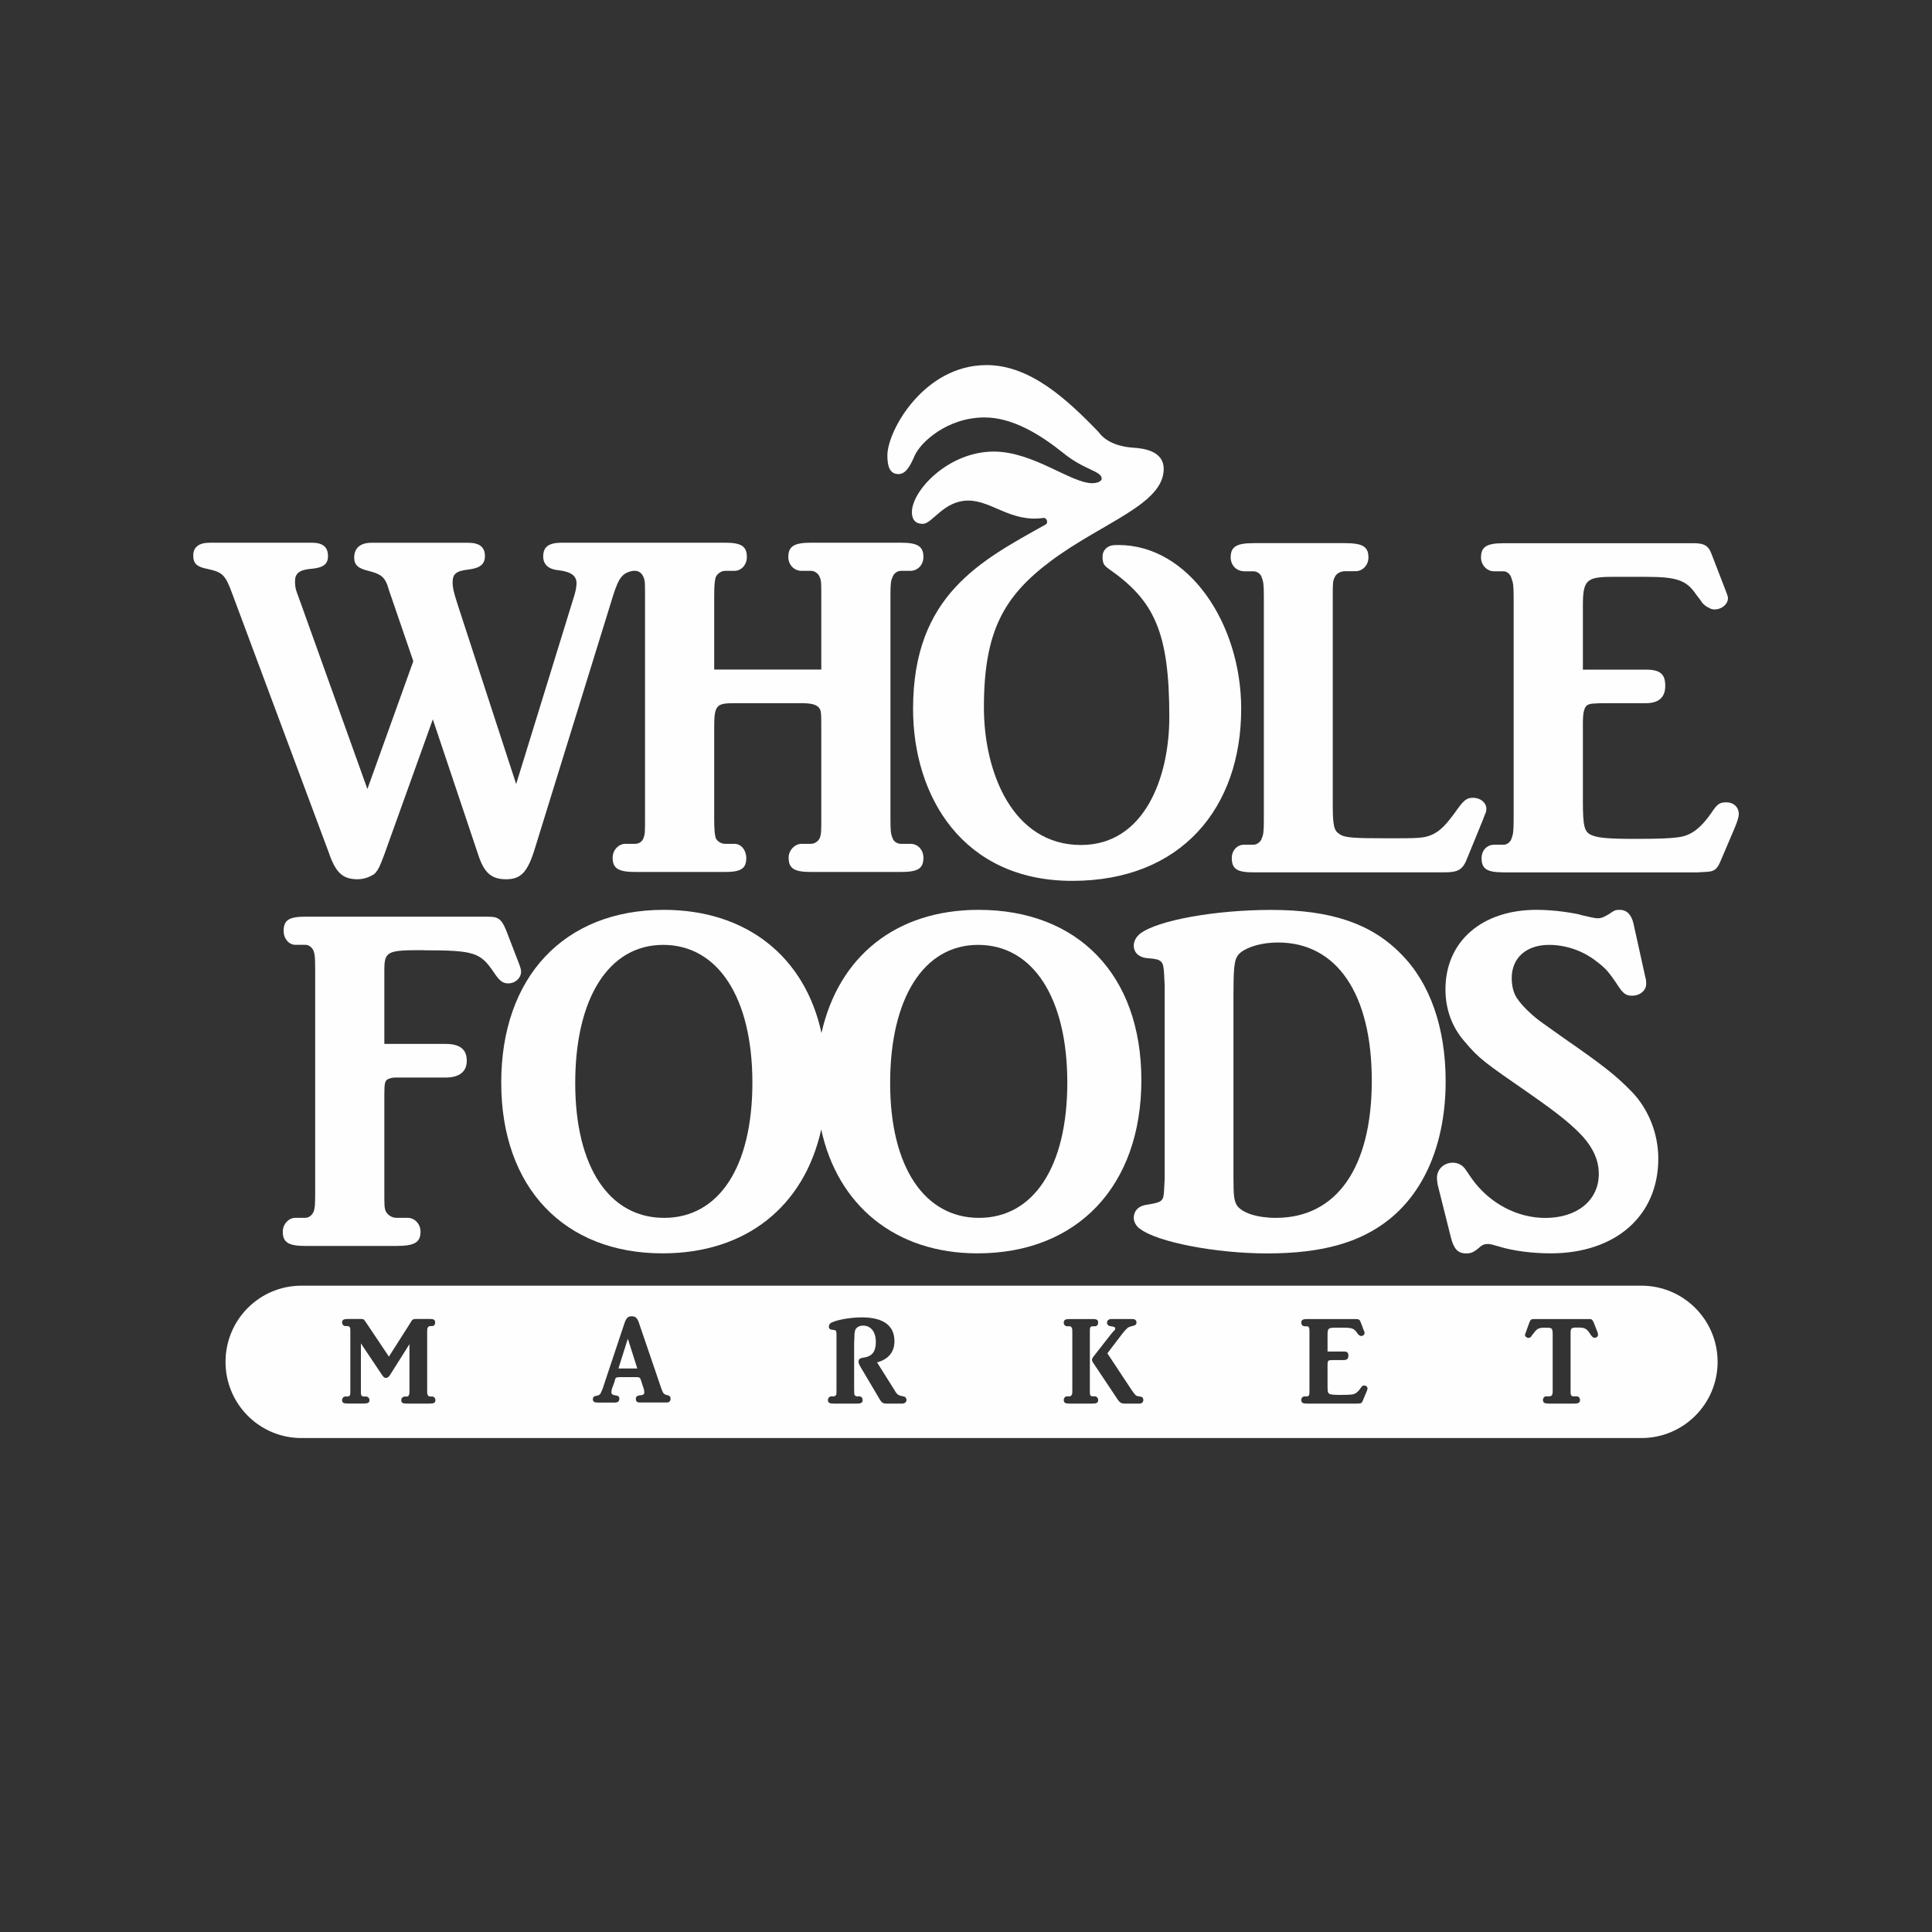
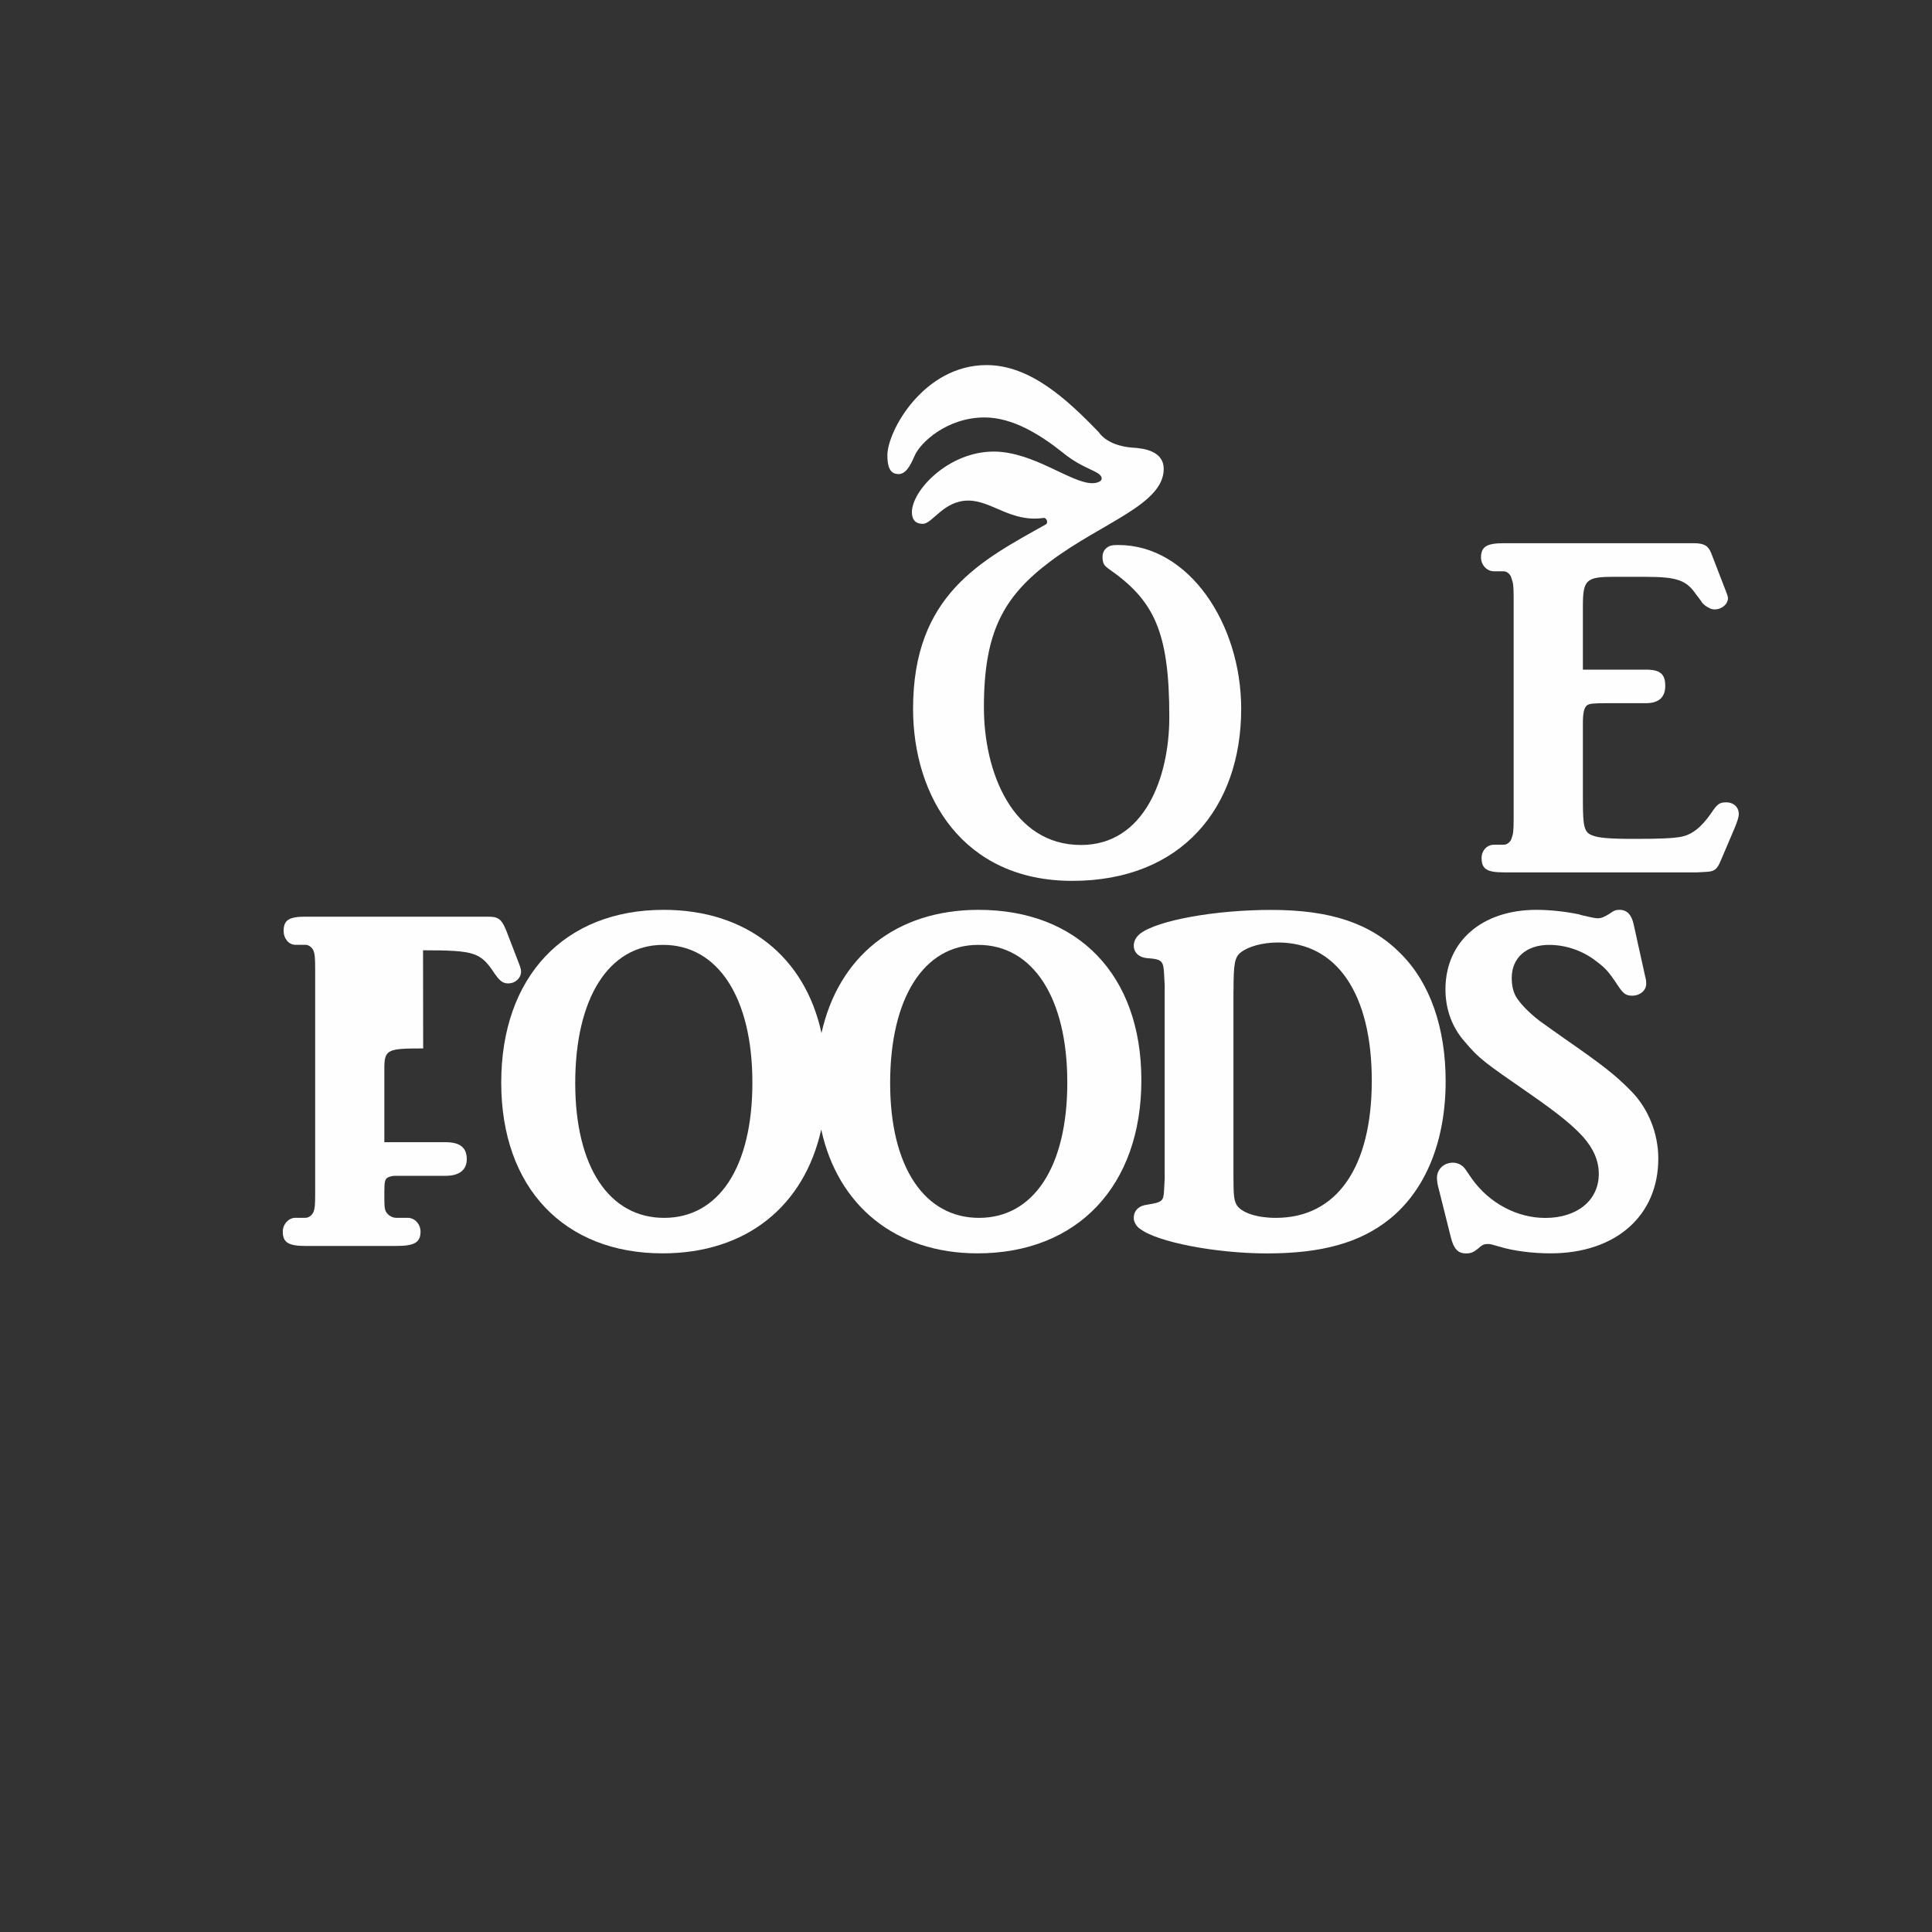
<svg xmlns="http://www.w3.org/2000/svg" id="Layer_1" viewBox="0 0 300 300">
  <rect x="0" y="0" width="300" height="300" fill="#333333" stroke="none" />
  <defs>
    <style>.cls-1{fill:#fefefe;}</style>
  </defs>
  <path class="cls-1" d="M177.01,190.8c2.65,2.07,11.79,3.83,19.74,3.83,8.55,0,14.44-1.68,18.96-5.28,5.67-4.53,8.77-12.18,8.77-21.46,0-8.28-2.42-15.26-6.94-19.77-4.66-4.76-10.97-6.83-20.15-6.83-8.68,0-17.64,1.61-20.34,3.68-.59,.46-1,1.15-1,1.85,0,1.15,.87,1.92,2.33,1.98,2.06,.16,2.28,.46,2.38,2.46l.09,1.69v30.11l-.09,1.69c-.09,1.76-.23,1.92-2.61,2.31-1.32,.15-2.1,.92-2.1,2.07,0,.62,.41,1.3,.96,1.69Zm14.53-36.87c0-4.37,.18-5.29,1.14-6.05,1.19-.92,3.38-1.53,5.76-1.53,9.14,0,14.57,7.97,14.57,21.45s-5.44,21.31-14.9,21.31c-2.88,0-5.21-.76-6.03-1.92-.45-.76-.55-1.38-.55-4.46v-28.81Z" />
-   <path class="cls-1" d="M65.69,147.56c8,0,8.91,.32,11.06,3.53,.78,1.15,1.28,1.61,2.15,1.61,1.14,0,2.01-.84,2.01-1.84,0-.31-.09-.61-.32-1.23l-2.01-5.21c-.37-.92-.78-1.54-1.19-1.76-.41-.23-.64-.32-1.87-.32h-28.1c-2.56,0-3.38,.54-3.38,2.23,0,1.14,.78,2.14,1.83,2.14h1.56c.5,0,1.05,.38,1.28,.99,.18,.54,.23,1,.23,2.99v34.43c0,2.06-.05,2.45-.23,2.99-.23,.61-.78,.99-1.28,.99h-1.56c-1.05,0-1.96,.99-1.96,2.15,0,1.69,.91,2.22,3.52,2.22h14.08c2.83,0,3.79-.53,3.79-2.22,0-1.15-.87-2.15-2.01-2.15h-1.78c-.6,0-1.28-.38-1.6-.99-.23-.54-.23-.92-.23-2.99v-15.26c0-1.62,.09-2.08,.6-2.31,.32-.15,.73-.23,1.1-.23h7.81c2.15,0,3.29-.92,3.29-2.6,0-1.77-1.05-2.62-3.29-2.62h-9.51v-11.42c0-2.99,.46-3.14,6.03-3.14Z" />
+   <path class="cls-1" d="M65.69,147.56c8,0,8.91,.32,11.06,3.53,.78,1.15,1.28,1.61,2.15,1.61,1.14,0,2.01-.84,2.01-1.84,0-.31-.09-.61-.32-1.23l-2.01-5.21c-.37-.92-.78-1.54-1.19-1.76-.41-.23-.64-.32-1.87-.32h-28.1c-2.56,0-3.38,.54-3.38,2.23,0,1.14,.78,2.14,1.83,2.14h1.56c.5,0,1.05,.38,1.28,.99,.18,.54,.23,1,.23,2.99v34.43c0,2.06-.05,2.45-.23,2.99-.23,.61-.78,.99-1.28,.99h-1.56c-1.05,0-1.96,.99-1.96,2.15,0,1.69,.91,2.22,3.52,2.22h14.08c2.83,0,3.79-.53,3.79-2.22,0-1.15-.87-2.15-2.01-2.15h-1.78c-.6,0-1.28-.38-1.6-.99-.23-.54-.23-.92-.23-2.99c0-1.62,.09-2.08,.6-2.31,.32-.15,.73-.23,1.1-.23h7.81c2.15,0,3.29-.92,3.29-2.6,0-1.77-1.05-2.62-3.29-2.62h-9.51v-11.42c0-2.99,.46-3.14,6.03-3.14Z" />
  <path class="cls-1" d="M139.49,73.62c1.1,0,1.78-1.1,2.51-2.8,.87-2.1,5.07-6,10.88-6,4.39,0,8.68,2.69,12.2,5.5,3.29,2.7,5.99,2.8,5.99,4.01,0,.4-.69,.7-1.46,.7-3.33,0-9.14-4.91-15.31-4.91-6.99,0-12.7,6.01-12.7,9.41,0,1,.41,1.81,1.69,1.81,1.51,0,3.2-3.61,7.08-3.61,3.61,0,6.63,3.41,11.61,2.7,.59-.1,.82,.8,.41,1-10.01,5.61-20.61,10.92-20.61,28.63,0,13.61,7.72,26.72,24.72,26.72s26.23-11.41,26.23-26.72c0-13.21-8.13-25.43-19.06-25.43-.36,0-.78,0-1.19,.1-.68,.21-1.28,.8-1.28,1.7,0,1.1,.27,1.4,.96,1.9,7.04,4.91,9.41,9.71,9.41,23.02,0,9.41-3.88,19.86-13.71,19.86-10.6,0-15.08-11.24-15.08-21.36,0-11.71,3.02-17.22,10.37-22.72,8.05-6.01,17.55-8.81,17.55-14.32,0-2.7-2.92-3.2-4.84-3.3-1.69-.11-4.06-.71-5.26-2.41-4.93-5.11-10.64-10.41-17.41-10.41-9.73,0-15.4,10.21-15.4,14.02,0,1.5,.28,2.9,1.69,2.9Z" />
  <path class="cls-1" d="M102.89,194.62c12.98,0,21.98-7.31,24.63-19.23,2.56,11.83,11.56,19.23,24.26,19.23,15.54,0,25.45-10.49,25.45-26.9s-9.92-26.44-25.27-26.44c-12.84,0-21.75,7.25-24.4,19.13-2.56-11.83-11.61-19.13-24.5-19.13-15.45,0-25.23,10.42-25.23,26.82s9.87,26.52,25.04,26.52Zm48.99-47.9c8.5,0,13.85,8.2,13.85,21.38s-5.3,21.01-13.71,21.01-13.8-7.82-13.8-20.93,5.17-21.46,13.66-21.46Zm-48.9,0c8.5,0,13.85,8.2,13.85,21.38s-5.25,21.01-13.71,21.01-13.8-7.82-13.8-20.93,5.16-21.46,13.66-21.46Z" />
  <path class="cls-1" d="M240.53,146.72c2.51,0,5.12,.84,7.22,2.45,1.6,1.22,1.92,1.52,3.66,4.14,.68,1,1.14,1.3,2.01,1.3,1.28,0,2.2-.84,2.2-1.83,0-.24,0-.7-.14-1.08l-1.83-8.27c-.32-1.38-1.01-2.15-2.15-2.15-.64,0-.82,.08-1.6,.62-.73,.45-1.23,.69-1.78,.69-.32,0-.68-.08-1.05-.15-1.1-.23-1.69-.38-1.92-.47-2.24-.45-4.48-.69-6.58-.69-8.45,0-14.12,4.9-14.12,12.34,0,3.08,1,5.84,2.93,8.06,2.33,2.76,3.01,3.21,10.33,8.28,4.39,3.07,6.44,4.75,8.13,6.59,1.6,1.83,2.42,3.68,2.42,5.74,0,4.07-3.33,6.83-8.31,6.83-4.39,0-8.68-2.29-11.38-6.06l-1.05-1.53c-.45-.62-1.14-.99-1.92-.99-1.37,0-2.47,.99-2.47,2.36,0,.39,.09,1.09,.23,1.54l1.92,7.66c.46,1.84,1.1,2.53,2.38,2.53,.69,0,1.1-.15,1.78-.69,.69-.62,.96-.77,1.6-.77,.46,0,.59,.08,1.69,.38,2.23,.69,5.21,1.07,8.04,1.07,10.1,0,16.73-5.82,16.73-14.72,0-3.9-1.55-7.74-4.16-10.42-2.47-2.53-4.43-4.06-10.51-8.28-1.6-1.15-2.83-1.99-3.75-2.67-1.51-1.16-2.74-2.38-3.52-3.52-.59-.86-.82-2-.82-3.15,0-3.14,2.28-5.14,5.81-5.14Z" />
-   <path class="cls-1" d="M193.14,88.71h1.51c.5,0,1.14,.38,1.28,.99,.23,.61,.32,.92,.32,3v34.64c0,1.91-.09,2.3-.32,2.83-.13,.54-.78,1-1.28,1h-1.51c-1.05,0-1.87,.92-1.87,2.06,0,1.7,.82,2.23,3.38,2.23h29.47c2.38,0,3.02-.39,3.75-2.3l2.38-5.82,.32-.85c.18-.31,.23-.61,.23-.92,0-.92-.91-1.69-2.06-1.69-.91,0-1.37,.3-2.33,1.62-1.83,2.6-2.83,3.59-4.11,4.14-1.28,.53-2.14,.53-6.76,.53-5.3,0-6.72-.08-7.49-.62-.91-.53-1.1-1.3-1.1-4.67v-32.19c0-2,0-2.46,.28-3,.23-.62,.91-.99,1.6-.99h1.65c1.09,0,2.01-.92,2.01-2.14,0-1.69-.91-2.22-3.66-2.22h-14.16c-2.65,0-3.57,.53-3.57,2.22,0,1.22,.92,2.14,2.06,2.14Z" />
-   <path class="cls-1" d="M51.16,132.7c1.05,2.91,2.15,3.83,4.39,3.83,.96,0,1.97-.38,2.61-.85,.59-.61,.82-1.14,1.51-2.98l7.54-21,7.04,21c.92,2.84,2.06,3.83,4.34,3.83s3.34-1.07,4.48-4.82l12.16-39.32c.87-2.7,1.42-3.42,3.01-3.75h.41c.55,0,1.05,.38,1.28,1,.23,.53,.23,.91,.23,2.99v34.41c0,2.07,0,2.45-.23,3.07-.14,.54-.73,.92-1.28,.92h-1.56c-1.05,0-1.96,.99-1.96,2.15,0,1.68,.92,2.22,3.52,2.22h13.94c2.47,0,3.29-.54,3.29-2.15,0-1.23-.78-2.22-1.83-2.22h-1.46c-.59,0-1.23-.38-1.46-.92-.14-.62-.23-1.06-.23-3.07v-14.02c0-3.53,.32-3.83,3.15-3.83h10.42c1.51,0,2.28,.22,2.69,.69,.37,.46,.37,.76,.37,3.59v13.57c0,2,0,2.45-.23,3.07-.23,.54-.82,.92-1.37,.92h-1.46c-1.05,0-2.01,.99-2.01,2.15,0,1.68,.87,2.22,3.47,2.22h13.94c2.69,0,3.52-.54,3.52-2.22,0-1.16-.82-2.15-2.01-2.15h-1.51c-.55,0-1.14-.38-1.28-.92-.27-.62-.32-1.06-.32-3.07v-34.41c0-1.91,.05-2.46,.32-2.99,.14-.55,.73-1,1.28-1h1.51c1.1,0,2.01-.92,2.01-2.15,0-1.67-.92-2.22-3.52-2.22h-13.94c-2.6,0-3.52,.55-3.52,2.22,0,1.23,.92,2.15,2.06,2.15h1.46c.55,0,1.14,.38,1.37,1,.23,.53,.23,.99,.23,2.99v11.34h-16.63v-11.34c0-1.91,.09-2.46,.23-2.99,.23-.55,.87-1,1.46-1h1.46c1.05,0,1.92-.92,1.92-2.15,0-1.67-.87-2.22-3.38-2.22h-25.32c-2.05,0-2.92,.61-2.92,2.14,0,1.23,.78,2,2.47,2.15,1.83,.23,2.7,.84,2.7,1.99,0,.46-.09,1.08-.32,1.85l-9.05,29.35-9.14-28.04c-.59-1.84-.73-2.53-.73-3.22,0-1.39,.5-1.84,2.6-2.07,1.69-.23,2.42-.84,2.42-2.07,0-1.38-.82-2.07-2.61-2.07h-14.99c-1.78,0-2.7,.84-2.7,2.3,0,1.15,.6,1.68,2.24,2.07,1.74,.45,2.33,.84,2.83,1.99,.14,.3,.27,.92,.59,1.76l3.52,10.27-7.13,19.85-10.33-28.81-.64-1.76c-.23-.62-.27-1.16-.27-1.69,0-1.23,.68-1.76,2.38-1.92,1.97-.16,2.74-.69,2.74-2,0-1.38-.78-2.07-2.51-2.07h-15.81c-1.74,0-2.6,.69-2.6,1.99,0,1.23,.55,1.76,2.15,2.07,2.47,.53,2.83,.92,3.98,4.06l15.03,40.31Z" />
-   <path class="cls-1" d="M254.88,199.64H46.81c-6.53,0-11.79,5.3-11.79,11.83s5.26,11.83,11.79,11.83H254.88c6.53,0,11.83-5.3,11.83-11.83s-5.3-11.83-11.83-11.83Zm-188.09,18.31h-3.61c-.68,0-.87-.13-.87-.53,0-.29,.23-.56,.5-.56h.36c.14,0,.27-.09,.32-.24,.09-.15,.09-.25,.09-.78v-7.12l-3.02,4.79c-.18,.3-.41,.45-.64,.45s-.32-.08-.59-.45l-3.29-4.91v7.23c0,.51,0,.63,.04,.78,.04,.14,.23,.24,.37,.24h.37c.32,0,.55,.26,.55,.56,0,.4-.23,.53-.91,.53h-2.47c-.64,0-.87-.13-.87-.53,0-.29,.23-.56,.5-.56h.37c.14,0,.32-.09,.37-.24,.04-.15,.04-.29,.04-.78v-8.88c0-.51,0-.63-.04-.79-.05-.13-.23-.25-.37-.25h-.37c-.27,0-.5-.24-.5-.55,0-.41,.23-.55,.87-.55h2.06c.14,0,.23,.02,.32,.03,.14,.04,.18,.09,.46,.5l3.56,5.31,3.38-5.31,.14-.24c.14-.22,.32-.29,.64-.29h2.24c.59,0,.78,.14,.78,.55,0,.32-.18,.55-.46,.55h-.32c-.18,0-.32,.12-.37,.25-.09,.16-.09,.27-.09,.79v8.88c0,.51,0,.63,.09,.78,.05,.14,.18,.24,.37,.24h.32c.27,0,.5,.26,.5,.56,0,.4-.23,.53-.82,.53Zm36.65-.17h-4.16c-.37,0-.55-.23-.55-.53,0-.37,.18-.56,.73-.59,.41-.04,.59-.15,.59-.47,0-.16-.05-.37-.09-.54l-.37-1.12-.09-.28c-.09-.32-.23-.41-.69-.41h-2.56c-.32,0-.46,.04-.55,.09-.09,.04-.14,.12-.18,.22,0,.02-.04,.14-.09,.38l-.41,1.12c-.05,.22-.09,.42-.09,.54,0,.27,.18,.41,.55,.47,.55,.07,.69,.19,.69,.55s-.23,.58-.64,.58h-2.79c-.46,0-.68-.16-.68-.51,0-.32,.18-.5,.59-.55,.32-.05,.41-.13,.55-.27,.09-.13,.23-.45,.37-.8l3.34-10.02c.32-1,.59-1.25,1.19-1.25s.91,.3,1.19,1.25l3.34,9.79c.32,.93,.41,1.04,.87,1.18l.27,.07c.23,.06,.36,.27,.36,.52,0,.38-.23,.59-.68,.59Zm36.51,.17h-2.29c-.5,0-.73-.13-1.01-.58l-2.97-5.02c-.27-.44-.37-.71-.37-.9,0-.4,.23-.57,.73-.63,1.37-.17,1.96-.92,1.96-2.46s-.78-2.52-1.96-2.52c-.46,0-.82,.14-1.05,.39-.23,.24-.32,.63-.32,1.44l-.04,.94v7.19c0,.52,.04,.63,.04,.77,.09,.15,.23,.25,.37,.25h.41c.27,0,.5,.25,.5,.58,0,.41-.23,.55-.91,.55h-3.56c-.69,0-.92-.13-.92-.58,0-.29,.27-.55,.55-.55h.37c.14,0,.27-.1,.37-.25,.04-.14,.04-.25,.04-.77v-8.64c0-.53-.09-.63-.59-.67-.41-.01-.59-.19-.59-.5,0-.18,.09-.36,.18-.47,.64-.51,3.01-.96,4.93-.96,3.34,0,5.07,1.27,5.07,3.69,0,1.68-.92,2.82-2.7,3.3l2.61,4.15c.46,.81,.64,.94,1.14,1.06,.41,.08,.46,.09,.59,.15,.09,.09,.23,.26,.23,.46,0,.38-.27,.59-.82,.59Zm29.7,0h-3.56c-.69,0-.91-.13-.91-.58,0-.29,.23-.55,.51-.55h.41c.13,0,.27-.1,.32-.25,.09-.14,.09-.25,.09-.77v-8.84c0-.49,0-.63-.09-.77-.04-.14-.18-.25-.32-.25h-.41c-.28,0-.51-.24-.51-.55,0-.43,.23-.57,.91-.57h3.56c.69,0,.87,.14,.87,.57,0,.31-.18,.55-.51,.55h-.37c-.18,0-.32,.11-.37,.25-.04,.16-.04,.25-.04,.77v8.84c0,.53,0,.63,.04,.77,.05,.15,.18,.25,.37,.25h.37c.28,0,.51,.25,.51,.58,0,.41-.23,.55-.87,.55Zm7.18,0h-2.19c-.5,0-.73-.13-1.05-.58l-3.79-5.68c-.18-.26-.23-.4-.23-.53,0-.17,.09-.34,.23-.52l2.88-3.68,.41-.43c.05-.08,.09-.16,.09-.23,0-.18-.14-.28-.46-.32-.59-.06-.82-.22-.82-.59s.28-.57,.69-.57h3.24c.41,0,.64,.18,.64,.53,0,.32-.14,.44-.64,.56-.28,.05-.5,.15-.69,.24-.14,.13-.5,.46-.86,.94l-2.33,3.05,3.75,5.67c.28,.41,.5,.71,.69,.87,.09,.09,.23,.11,.5,.15,.46,.04,.64,.19,.64,.58,0,.34-.23,.55-.69,.55Zm35.33-1.77l-.55,1.33c-.14,.33-.23,.41-.55,.42l-.37,.02h-7.72c-.68,0-.91-.13-.91-.58,0-.29,.23-.54,.5-.54h.41c.14,0,.28-.12,.32-.25,.04-.15,.04-.25,.04-.78v-8.8c0-.52,0-.62-.04-.77-.04-.18-.23-.29-.32-.29h-.41c-.27,0-.5-.26-.5-.55,0-.43,.23-.57,.91-.57h7.59c.41,0,.55,.1,.69,.39l.55,1.46c.09,.16,.09,.27,.09,.33,0,.23-.23,.45-.5,.45-.09,0-.18,0-.23-.06-.09-.03-.18-.11-.27-.19-.04-.04-.09-.16-.23-.33-.41-.57-.78-.71-2.01-.71h-1.32c-1.1,0-1.19,.14-1.19,1.18v2.52h2.51c.55,0,.73,.17,.73,.65s-.23,.68-.73,.68h-1.55c-.55,0-.69,.02-.78,.08-.14,.09-.18,.28-.18,.71v3.11c0,1.05,.04,1.26,.37,1.38,.27,.09,.64,.13,1.69,.13,.96,0,1.51-.03,1.82-.08,.46-.08,.83-.36,1.24-.95,.23-.35,.32-.43,.59-.43s.5,.2,.5,.47c0,.1-.05,.28-.18,.55Zm35.46-8.45c-.23,0-.37-.12-.59-.43-.09-.14-.18-.24-.18-.28-.23-.35-.46-.59-.73-.72-.23-.12-.5-.16-1.24-.16-.91,0-1,.09-1,.94v8.72c0,.52,0,.63,.05,.77,.05,.15,.18,.25,.36,.25h.55c.28,0,.5,.25,.5,.55,0,.44-.23,.58-.91,.58h-3.88c-.73,0-.96-.13-.96-.58,0-.29,.23-.55,.5-.55h.55c.14,0,.32-.1,.37-.25,.09-.14,.09-.25,.09-.77v-8.74c-.05-.87-.09-.9-1.24-.9-.96,0-1.23,.18-1.74,.9l-.18,.2c-.23,.4-.37,.49-.59,.49-.28,0-.55-.21-.55-.47,0-.08,.04-.18,.14-.43l.55-1.52c.18-.45,.27-.51,.78-.51h8.5c.28,0,.32,.02,.41,.1,.09,.06,.18,.17,.28,.41l.64,1.63c0,.1,.04,.24,.04,.32,0,.24-.23,.45-.5,.45Z" />
  <path class="cls-1" d="M267.99,124.59c-1,0-1.37,.3-2.28,1.68-1.55,2.23-3.02,3.38-4.75,3.68-1.33,.23-3.29,.31-7.13,.31-4.07,0-5.62-.16-6.58-.54-1.24-.46-1.46-1.3-1.46-5.37v-12.1c0-1.69,.23-2.45,.69-2.76,.37-.23,.92-.3,3.15-.3h5.94c2.01,0,3.01-.92,3.01-2.68,0-1.85-.78-2.53-3.01-2.53h-9.78v-9.81c0-4.07,.46-4.6,4.66-4.6h5.12c4.84,0,6.31,.53,7.81,2.75,.55,.69,.87,1.15,.96,1.3,.27,.31,.68,.62,1.05,.77,.23,.16,.55,.24,.83,.24,1.19,0,2.1-.85,2.1-1.77,0-.24-.18-.69-.42-1.31l-2.19-5.67c-.46-1.15-1.1-1.53-2.7-1.53h-29.52c-2.61,0-3.52,.53-3.52,2.22,0,1.15,.91,2.14,2.01,2.14h1.51c.5,0,1.09,.46,1.23,1.15,.23,.62,.32,.99,.32,2.99v34.25c0,2.07-.09,2.46-.32,3.07-.14,.54-.68,1-1.23,1h-1.51c-1.1,0-1.92,.92-1.92,2.06,0,1.7,.82,2.23,3.43,2.23h30.07l1.46-.08c1.19-.07,1.6-.38,2.15-1.68l2.19-5.14c.45-1.08,.64-1.77,.64-2.14,0-1.08-.78-1.84-2.01-1.84Z" />
-   <polygon class="cls-1" points="96.03 212.5 98.96 212.5 97.49 207.87 96.03 212.5" />
</svg>